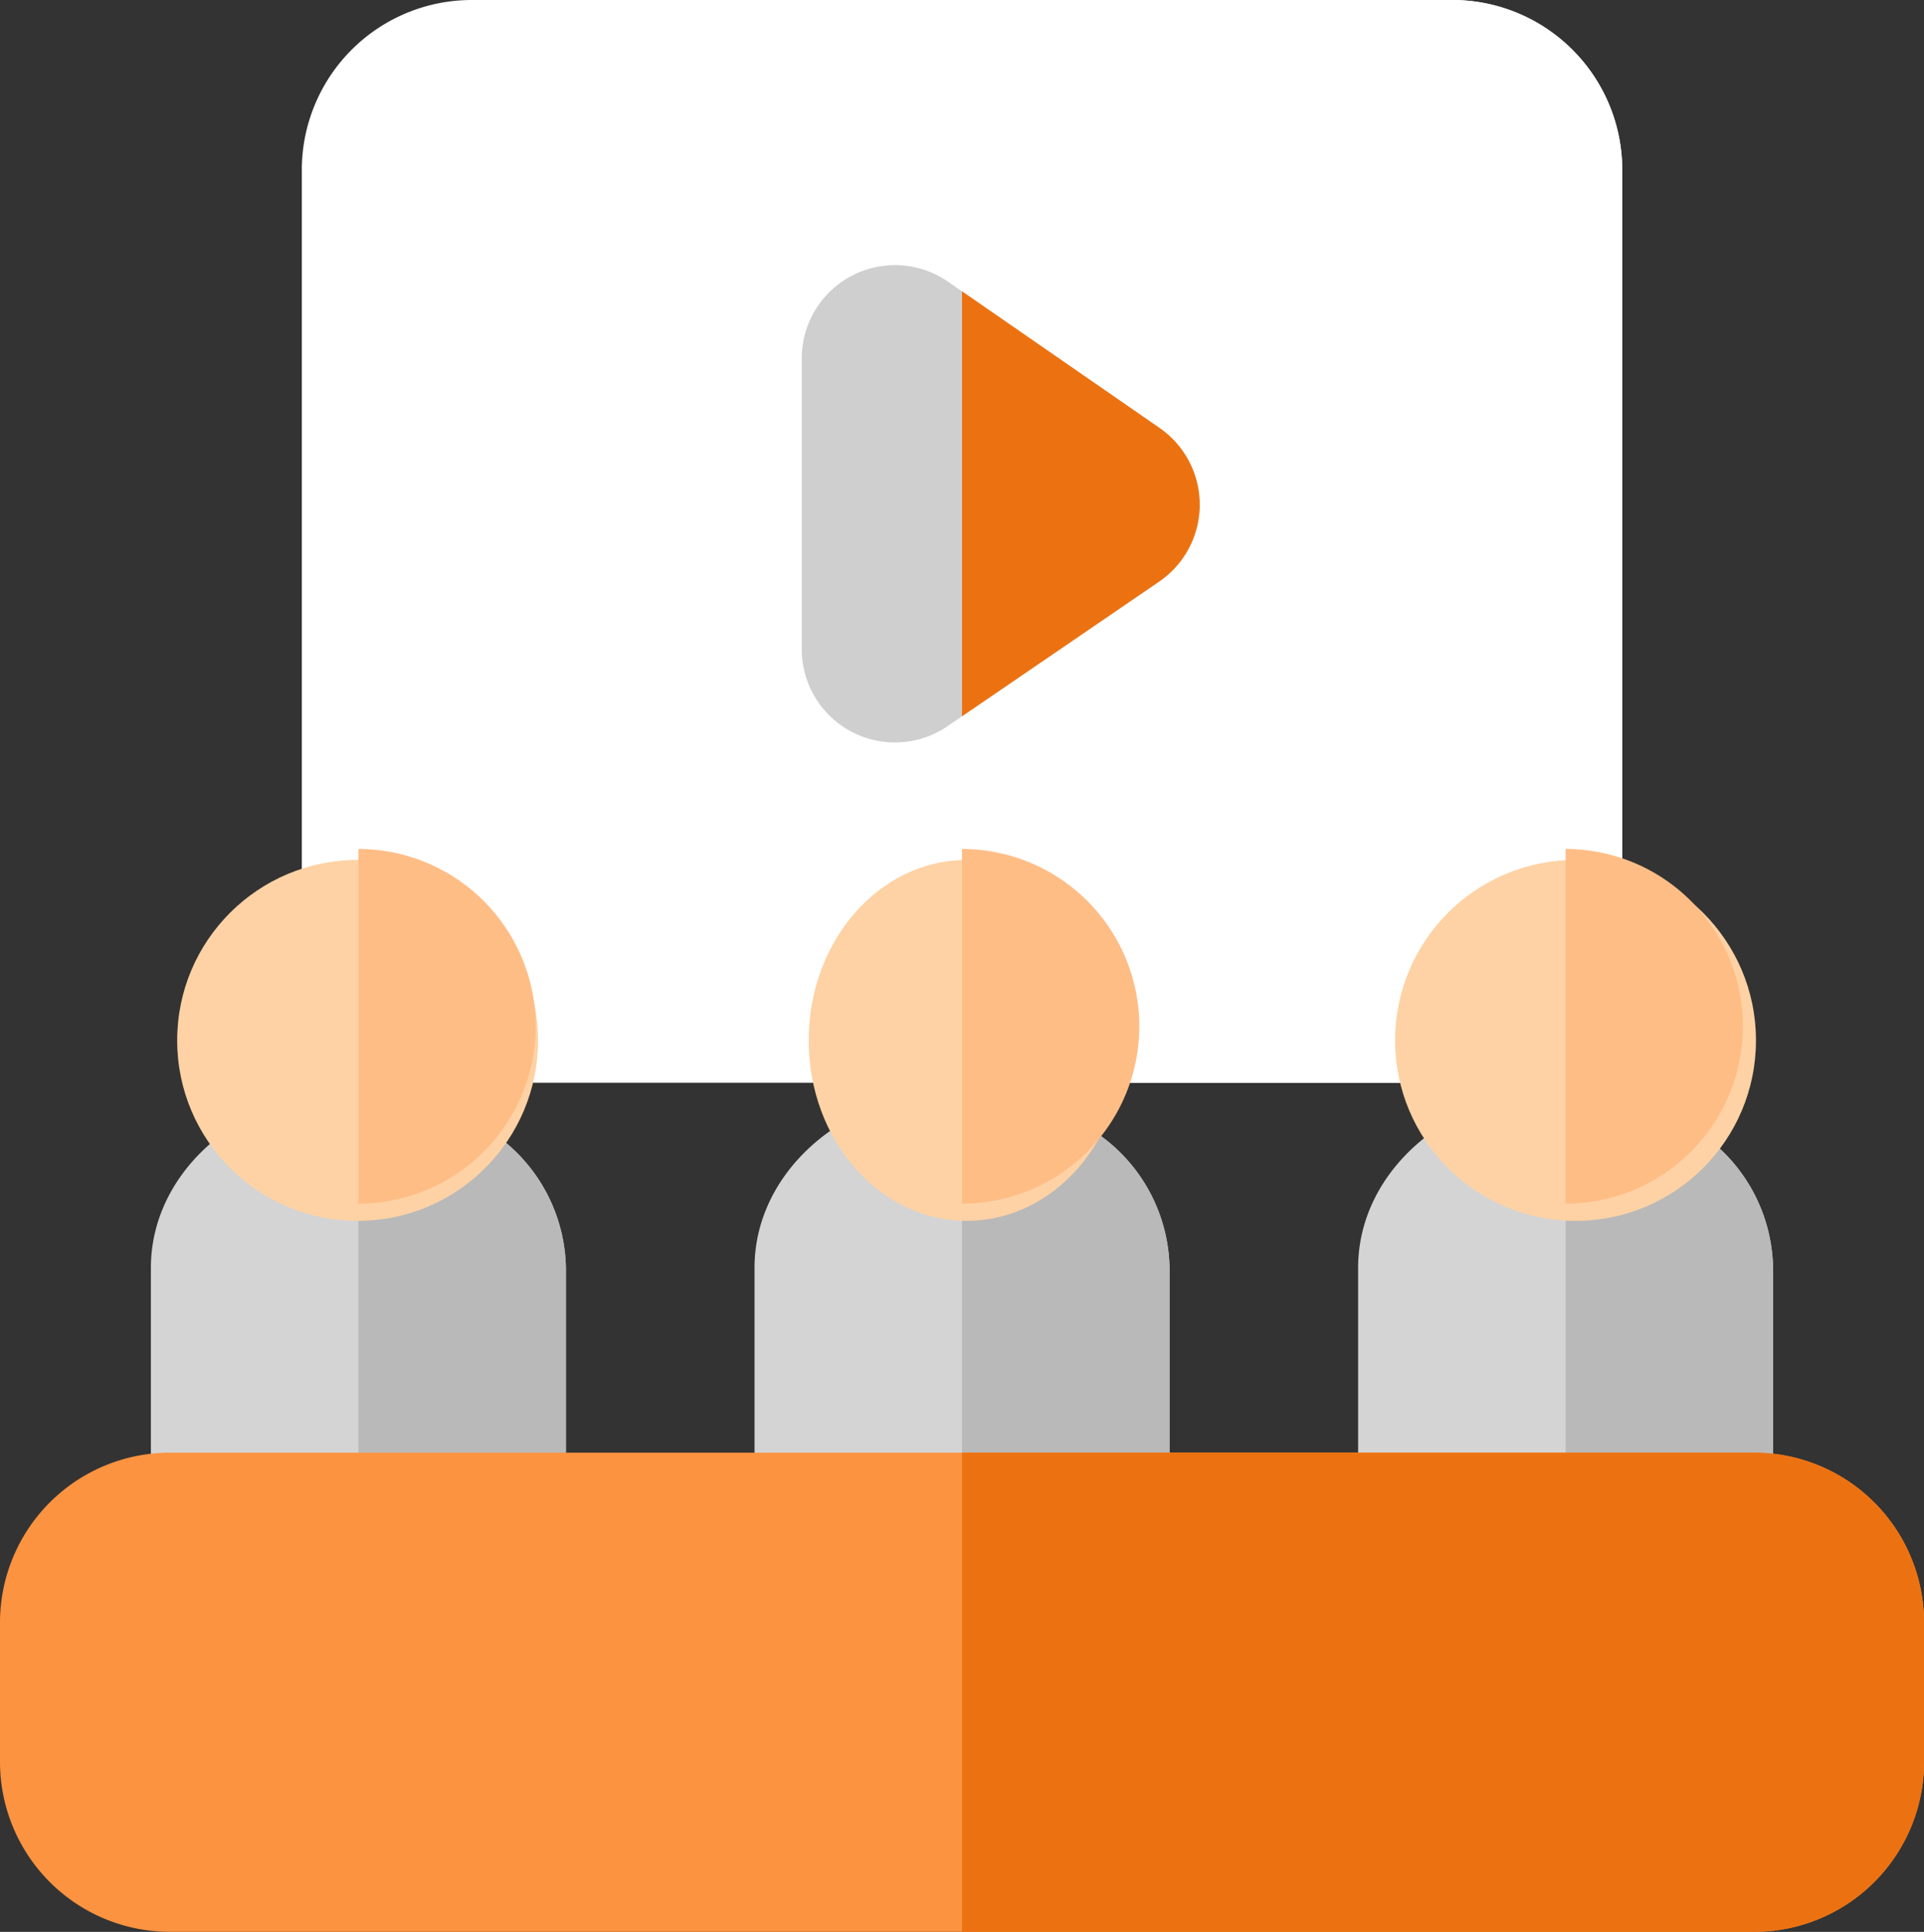
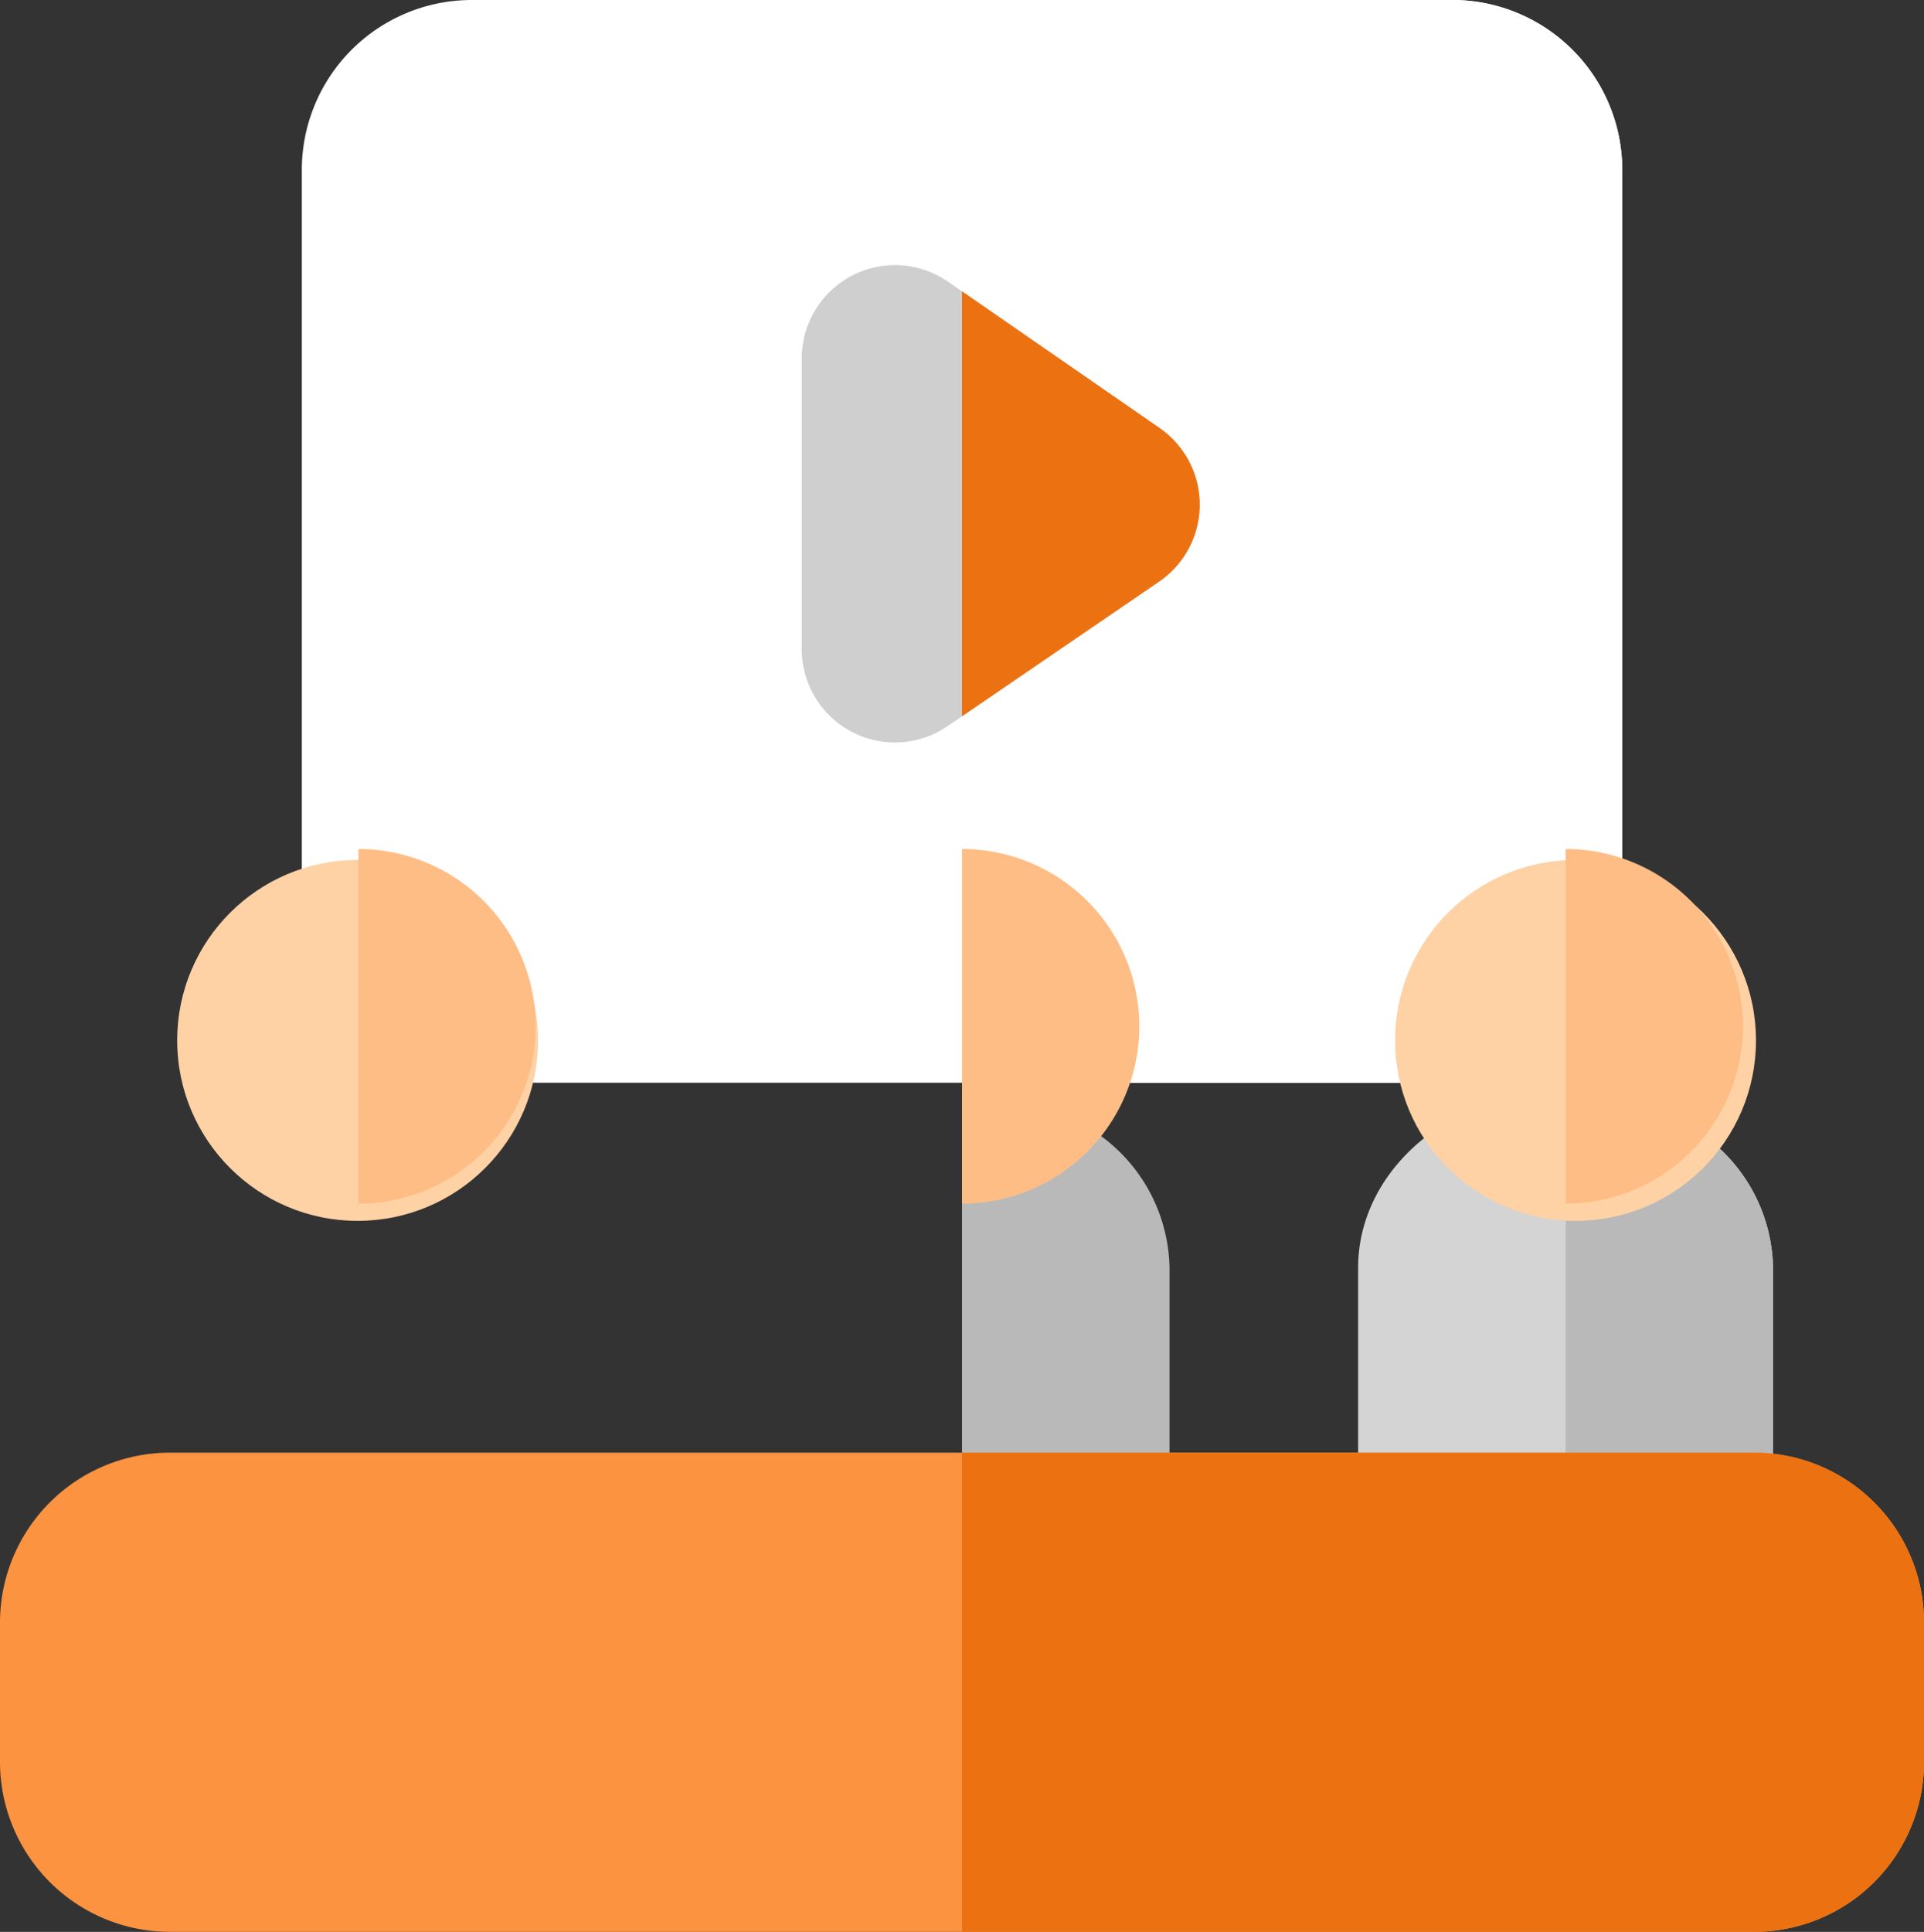
<svg xmlns="http://www.w3.org/2000/svg" id="learners" width="42.653" height="42.821" viewBox="0 0 42.653 42.821">
  <rect x="0" y="0" width="42.653" height="42.821" fill="#333333" stroke="none" />
  <path id="Path_12058" data-name="Path 12058" d="M106.508,0H84.764A3.768,3.768,0,0,0,81,3.764V20.239A3.768,3.768,0,0,0,84.764,24h21.745a3.768,3.768,0,0,0,3.764-3.764V3.764A3.768,3.768,0,0,0,106.508,0Z" transform="translate(-74.309)" fill="#fff" />
  <path id="Path_12059" data-name="Path 12059" d="M266.872,0H256V24h10.872a3.768,3.768,0,0,0,3.764-3.764V3.764A3.768,3.768,0,0,0,266.872,0Z" transform="translate(-234.673)" fill="#fff" />
  <path id="Path_12060" data-name="Path 12060" d="M221.453,73.857l-4.687-3.242a2.067,2.067,0,0,0-3.243,1.7v6.445a2.066,2.066,0,0,0,3.233,1.707l4.687-3.2a2.067,2.067,0,0,0,.01-3.407Z" transform="translate(-195.749 -64.371)" fill="#cfcfcf" />
  <path id="Path_12061" data-name="Path 12061" d="M260.378,80.235,256,77.207v9.42l4.368-2.985a2.067,2.067,0,0,0,.01-3.407Z" transform="translate(-234.673 -70.75)" fill="#ec7211" />
  <path id="Path_12062" data-name="Path 12062" d="M368.746,290.061A5.038,5.038,0,0,0,365.6,289c-2.536,0-4.6,1.763-4.6,3.931v5.353a1.255,1.255,0,0,0,1.254,1.255h6.691a1.255,1.255,0,0,0,1.254-1.255v-5.353A3.7,3.7,0,0,0,368.746,290.061Z" transform="translate(-330.892 -264.83)" fill="#d4d4d4" />
  <path id="Path_12063" data-name="Path 12063" d="M419.345,299.538a1.255,1.255,0,0,0,1.254-1.255v-5.353a3.7,3.7,0,0,0-1.453-2.87A5.039,5.039,0,0,0,416,289v10.538Z" transform="translate(-381.292 -264.83)" fill="#b9b9b9" />
-   <path id="Path_12064" data-name="Path 12064" d="M208.746,290.061A5.038,5.038,0,0,0,205.6,289c-2.536,0-4.6,1.763-4.6,3.931v5.353a1.255,1.255,0,0,0,1.255,1.255h6.691a1.255,1.255,0,0,0,1.255-1.255v-5.353A3.7,3.7,0,0,0,208.746,290.061Z" transform="translate(-184.273 -264.83)" fill="#d4d4d4" />
  <path id="Path_12065" data-name="Path 12065" d="M259.345,299.538a1.255,1.255,0,0,0,1.255-1.255v-5.353a3.7,3.7,0,0,0-1.453-2.87A5.039,5.039,0,0,0,256,289v10.538Z" transform="translate(-234.673 -264.83)" fill="#b9b9b9" />
-   <path id="Path_12066" data-name="Path 12066" d="M48.746,290.061A5.038,5.038,0,0,0,45.6,289c-2.536,0-4.6,1.763-4.6,3.931v5.353a1.255,1.255,0,0,0,1.255,1.255h6.691a1.255,1.255,0,0,0,1.255-1.255v-5.353A3.7,3.7,0,0,0,48.746,290.061Z" transform="translate(-37.655 -264.83)" fill="#d4d4d4" />
-   <path id="Path_12067" data-name="Path 12067" d="M99.345,299.538a1.255,1.255,0,0,0,1.255-1.255v-5.353a3.7,3.7,0,0,0-1.453-2.87A5.039,5.039,0,0,0,96,289v10.538Z" transform="translate(-88.055 -264.83)" fill="#b9b9b9" />
  <path id="Path_12068" data-name="Path 12068" d="M39.89,385H4.764A3.768,3.768,0,0,0,1,388.763v3.094a3.768,3.768,0,0,0,3.764,3.764H39.89a3.768,3.768,0,0,0,3.764-3.764v-3.094A3.768,3.768,0,0,0,39.89,385Z" transform="translate(-1 -352.801)" fill="#fc9340" />
  <path id="Path_12069" data-name="Path 12069" d="M273.563,385H256v10.621h17.563a3.768,3.768,0,0,0,3.764-3.764v-3.094A3.768,3.768,0,0,0,273.563,385Z" transform="translate(-234.673 -352.801)" fill="#ec7211" />
  <circle id="Ellipse_76" data-name="Ellipse 76" cx="4" cy="4" r="4" transform="translate(30.928 19.061)" fill="#fed2a4" />
  <path id="Path_12070" data-name="Path 12070" d="M419.931,228.931A3.935,3.935,0,0,0,416,225v7.862A3.935,3.935,0,0,0,419.931,228.931Z" transform="translate(-381.292 -206.182)" fill="#ffbd86" />
-   <ellipse id="Ellipse_77" data-name="Ellipse 77" cx="3.5" cy="4" rx="3.5" ry="4" transform="translate(17.928 19.061)" fill="#fed2a4" />
  <path id="Path_12071" data-name="Path 12071" d="M259.931,228.931A3.935,3.935,0,0,0,256,225v7.862A3.935,3.935,0,0,0,259.931,228.931Z" transform="translate(-234.673 -206.182)" fill="#ffbd86" />
  <circle id="Ellipse_78" data-name="Ellipse 78" cx="4" cy="4" r="4" transform="translate(3.928 19.061)" fill="#fed2a4" />
  <path id="Path_12072" data-name="Path 12072" d="M99.931,228.931A3.935,3.935,0,0,0,96,225v7.862A3.935,3.935,0,0,0,99.931,228.931Z" transform="translate(-88.055 -206.182)" fill="#ffbd86" />
</svg>